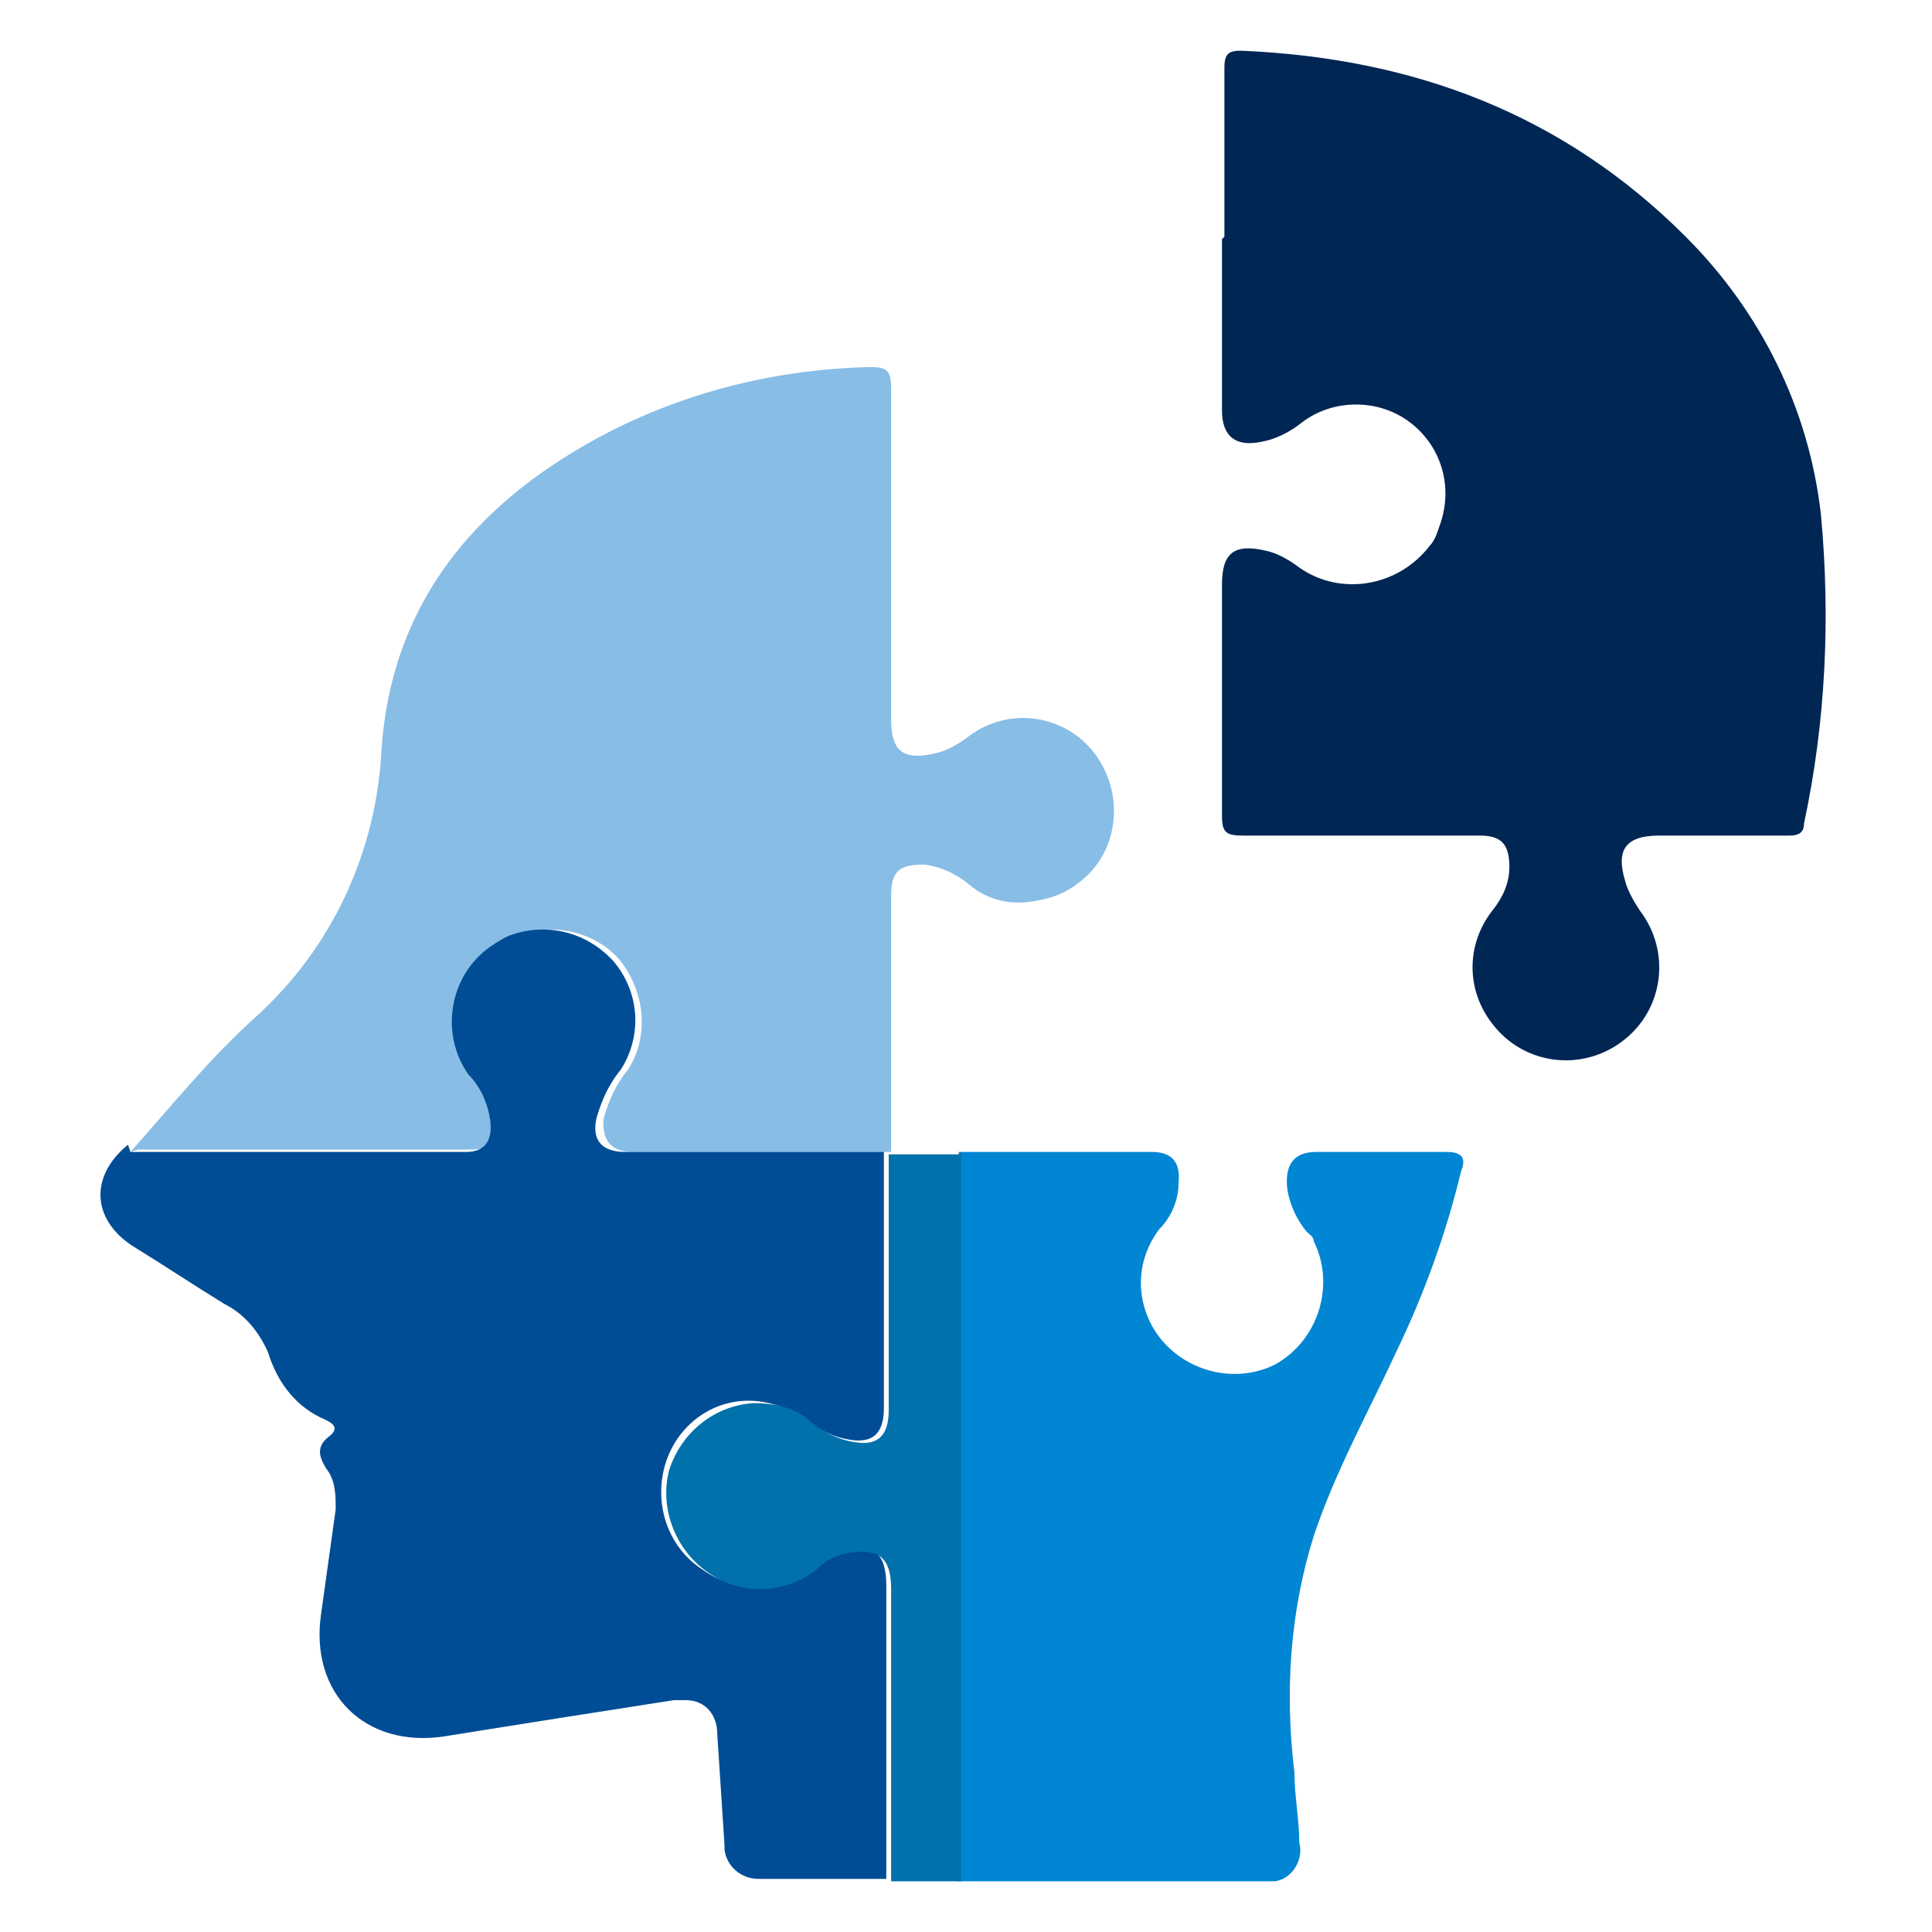
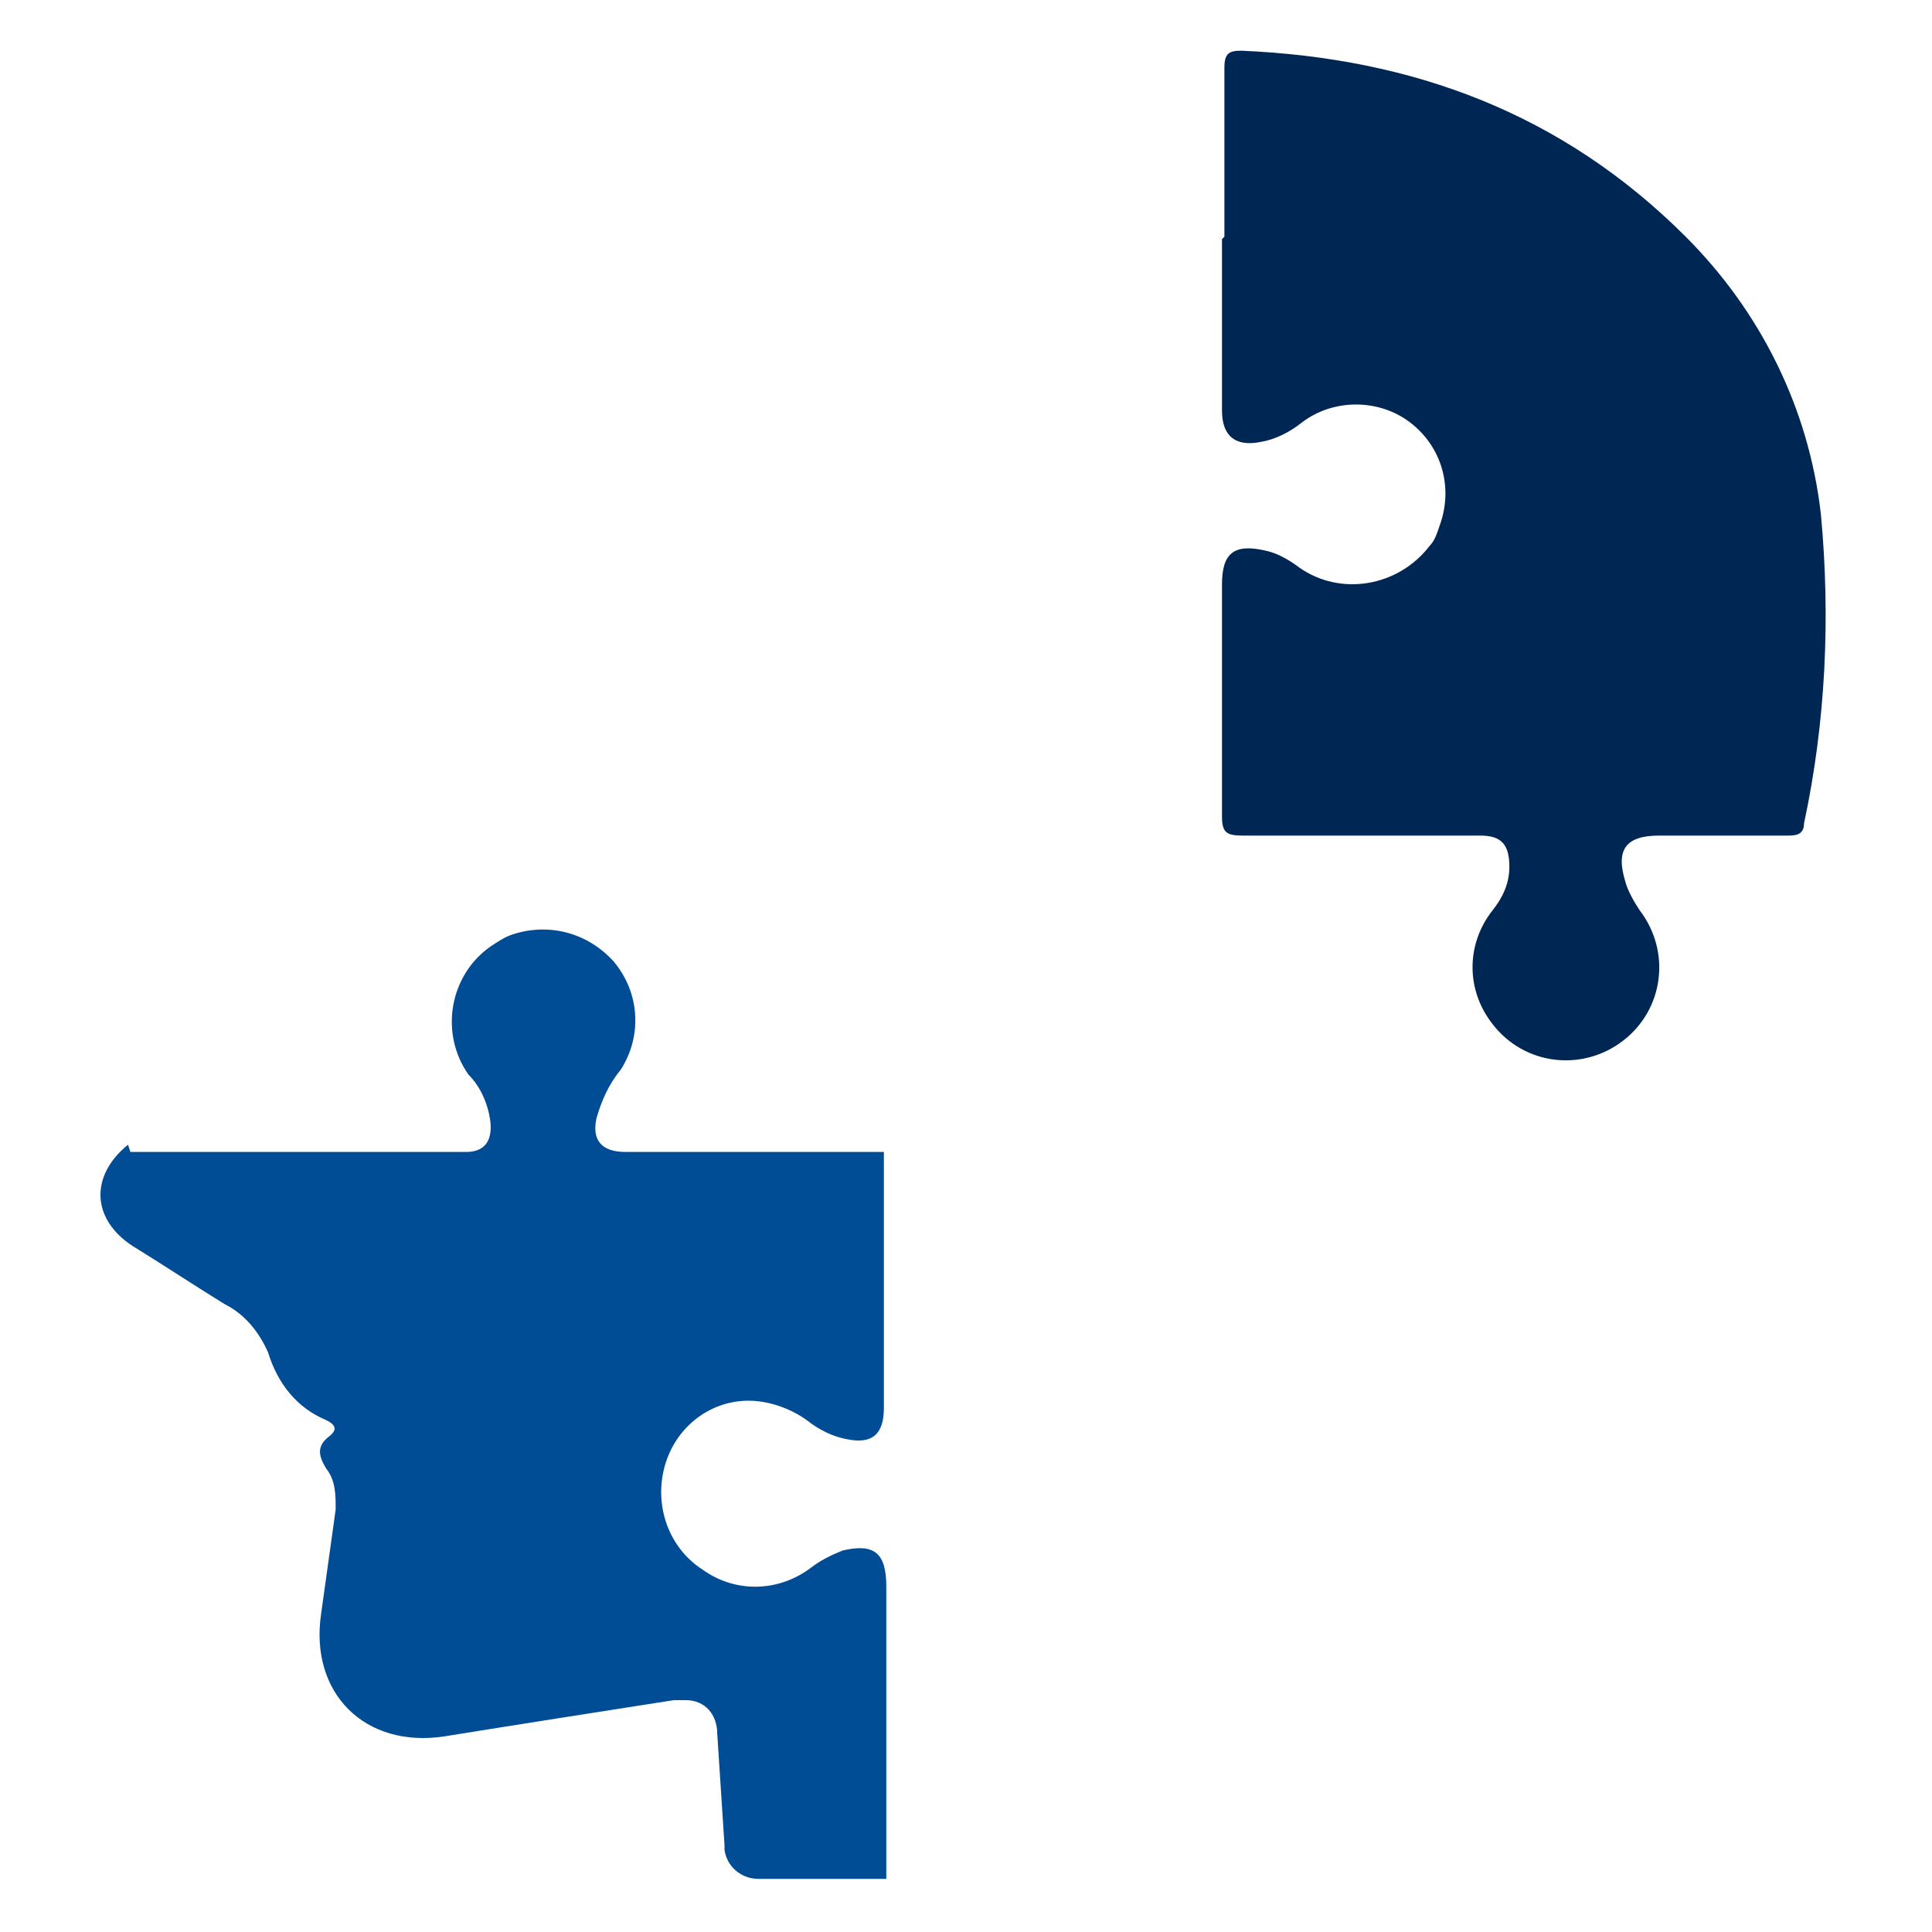
<svg xmlns="http://www.w3.org/2000/svg" id="Grupo_10371" data-name="Grupo 10371" version="1.1" viewBox="0 0 80 80">
  <defs>
    <style>
      .cls-1 {
        fill: #0086d3;
      }

      .cls-1, .cls-2, .cls-3, .cls-4, .cls-5 {
        stroke-width: 0px;
      }

      .cls-2 {
        fill: #0071aa;
      }

      .cls-3 {
        fill: #004d95;
      }

      .cls-4 {
        fill: #002653;
      }

      .cls-5 {
        fill: #88bde6;
      }
    </style>
  </defs>
  <g id="Grupo_10370" data-name="Grupo 10370">
    <path id="Trazado_8243" data-name="Trazado 8243" class="cls-4" d="M50.7,9.8c0-2.3,0-4.6,0-7,0-.6.2-.7.7-.7,7.1.3,13.3,2.6,18.4,7.7,3.1,3.1,5.1,7.1,5.6,11.5.4,4.3.2,8.6-.7,12.8,0,.5-.4.5-.7.5-1.8,0-3.6,0-5.3,0-1.4,0-1.8.6-1.4,1.9.1.4.4.9.6,1.2,1.3,1.7,1,4.1-.7,5.4-1.7,1.3-4.1,1-5.4-.7-1.1-1.4-1.1-3.3,0-4.7.4-.5.7-1.1.7-1.8,0-.9-.3-1.3-1.2-1.3-2.7,0-5.4,0-8,0s-1.2,0-1.8,0c-.7,0-.9-.1-.9-.8,0-3.2,0-6.4,0-9.6,0-1.3.5-1.7,1.8-1.4.5.1,1,.4,1.4.7,1.7,1.2,4.1.8,5.4-.9.2-.2.3-.5.4-.8.6-1.6.1-3.3-1.2-4.3-1.3-1-3.2-1-4.5,0-.5.4-1.1.7-1.7.8-1,.2-1.6-.2-1.6-1.3,0-2.4,0-4.7,0-7.1" />
-     <path id="Trazado_8244" data-name="Trazado 8244" class="cls-5" d="M5.4,47.7c1.7-1.9,3.3-3.9,5.2-5.6,3.2-2.9,5-6.9,5.2-11.1.4-5.7,3.5-9.7,8.3-12.5,3.6-2.1,7.7-3.2,11.9-3.3.7,0,.9.1.9.9,0,4.6,0,9.1,0,13.7,0,1.3.5,1.7,1.8,1.4.5-.1,1-.4,1.4-.7,1.7-1.3,4.1-.9,5.3.8s.9,4.1-.8,5.3c-.5.4-1.1.6-1.7.7-1,.2-2,0-2.8-.7-.5-.4-1.1-.7-1.8-.8-1,0-1.4.2-1.4,1.3,0,3.2,0,6.4,0,9.6,0,.3,0,.7,0,1-3.6,0-7.2,0-10.7,0-.9,0-1.3-.5-1.2-1.4.2-.7.5-1.4,1-2,.9-1.4.7-3.2-.3-4.5-1-1.2-2.7-1.6-4.2-1.1-2,.7-3,2.9-2.3,4.8.1.3.3.6.5.9.4.6.7,1.2.9,1.9.1.8-.3,1.3-1,1.3-4.6,0-9.3,0-13.9,0" />
    <path id="Trazado_8245" data-name="Trazado 8245" class="cls-3" d="M5.4,47.7c4.6,0,9.3,0,13.9,0,.8,0,1.1-.5,1-1.3-.1-.7-.4-1.4-.9-1.9-1.2-1.7-.8-4.1.9-5.3.3-.2.6-.4.9-.5,1.5-.5,3.1-.1,4.2,1.1,1.1,1.3,1.2,3.1.3,4.5-.5.6-.8,1.3-1,2-.2.9.2,1.4,1.2,1.4,3.6,0,7.2,0,10.7,0h0c0,.2,0,.4,0,.5v10.1c0,1.1-.5,1.5-1.5,1.3-.6-.1-1.2-.4-1.7-.8-.7-.5-1.6-.8-2.4-.8-1.7,0-3.1,1.2-3.5,2.8-.4,1.6.2,3.3,1.6,4.2,1.4,1,3.2.9,4.5-.1.4-.3.8-.5,1.3-.7,1.3-.3,1.8.1,1.8,1.5,0,4,0,8.1,0,12.1-1.8,0-3.5,0-5.3,0-.7,0-1.3-.5-1.4-1.2,0,0,0-.1,0-.2-.1-1.5-.2-3.1-.3-4.6,0-.8-.5-1.4-1.3-1.4-.2,0-.3,0-.5,0-3.2.5-6.4,1-9.5,1.5-3.3.5-5.6-1.8-5.1-5.1.2-1.4.4-2.9.6-4.3,0-.6,0-1.2-.4-1.7-.3-.5-.4-.9.1-1.3.4-.3.3-.5-.1-.7-1.2-.5-2-1.5-2.4-2.8-.4-.9-1-1.6-1.8-2-1.3-.8-2.5-1.6-3.8-2.4-1.7-1.1-1.8-2.9-.2-4.2" />
-     <path id="Trazado_8246" data-name="Trazado 8246" class="cls-1" d="M39.7,47.7c2.6,0,5.4,0,8,0,.8,0,1.2.4,1.1,1.3,0,.7-.3,1.4-.8,1.9-.9,1.2-1,2.7-.3,4,1,1.8,3.3,2.5,5.1,1.6,1.8-1,2.5-3.3,1.6-5.1,0-.2-.2-.3-.3-.4-.4-.5-.7-1.1-.8-1.8-.1-1,.3-1.5,1.2-1.5,1.8,0,3.6,0,5.4,0,.7,0,.8.3.6.8-.6,2.5-1.5,5-2.6,7.3-1.2,2.6-2.6,5.1-3.5,7.8-1,3.2-1.2,6.5-.8,9.8,0,1,.2,1.9.2,2.9.2.7-.3,1.5-1,1.6-.2,0-.3,0-.5,0-4.2,0-8.5,0-12.7,0" />
-     <path id="Trazado_8247" data-name="Trazado 8247" class="cls-2" d="M39.8,47.7v30.2c-1,0-2,0-2.9,0,0-4,0-8.1,0-12.1,0-1.3-.5-1.7-1.8-1.5-.5.1-.9.3-1.3.7-1.3,1-3.1,1.1-4.5.1-1.3-.9-2-2.6-1.6-4.2.5-1.6,1.9-2.7,3.5-2.8.9,0,1.8.2,2.4.8.5.4,1.1.7,1.7.8,1,.2,1.5-.2,1.5-1.3,0-3.4,0-6.7,0-10.1,0-.2,0-.3,0-.5h2.9" />
  </g>
</svg>